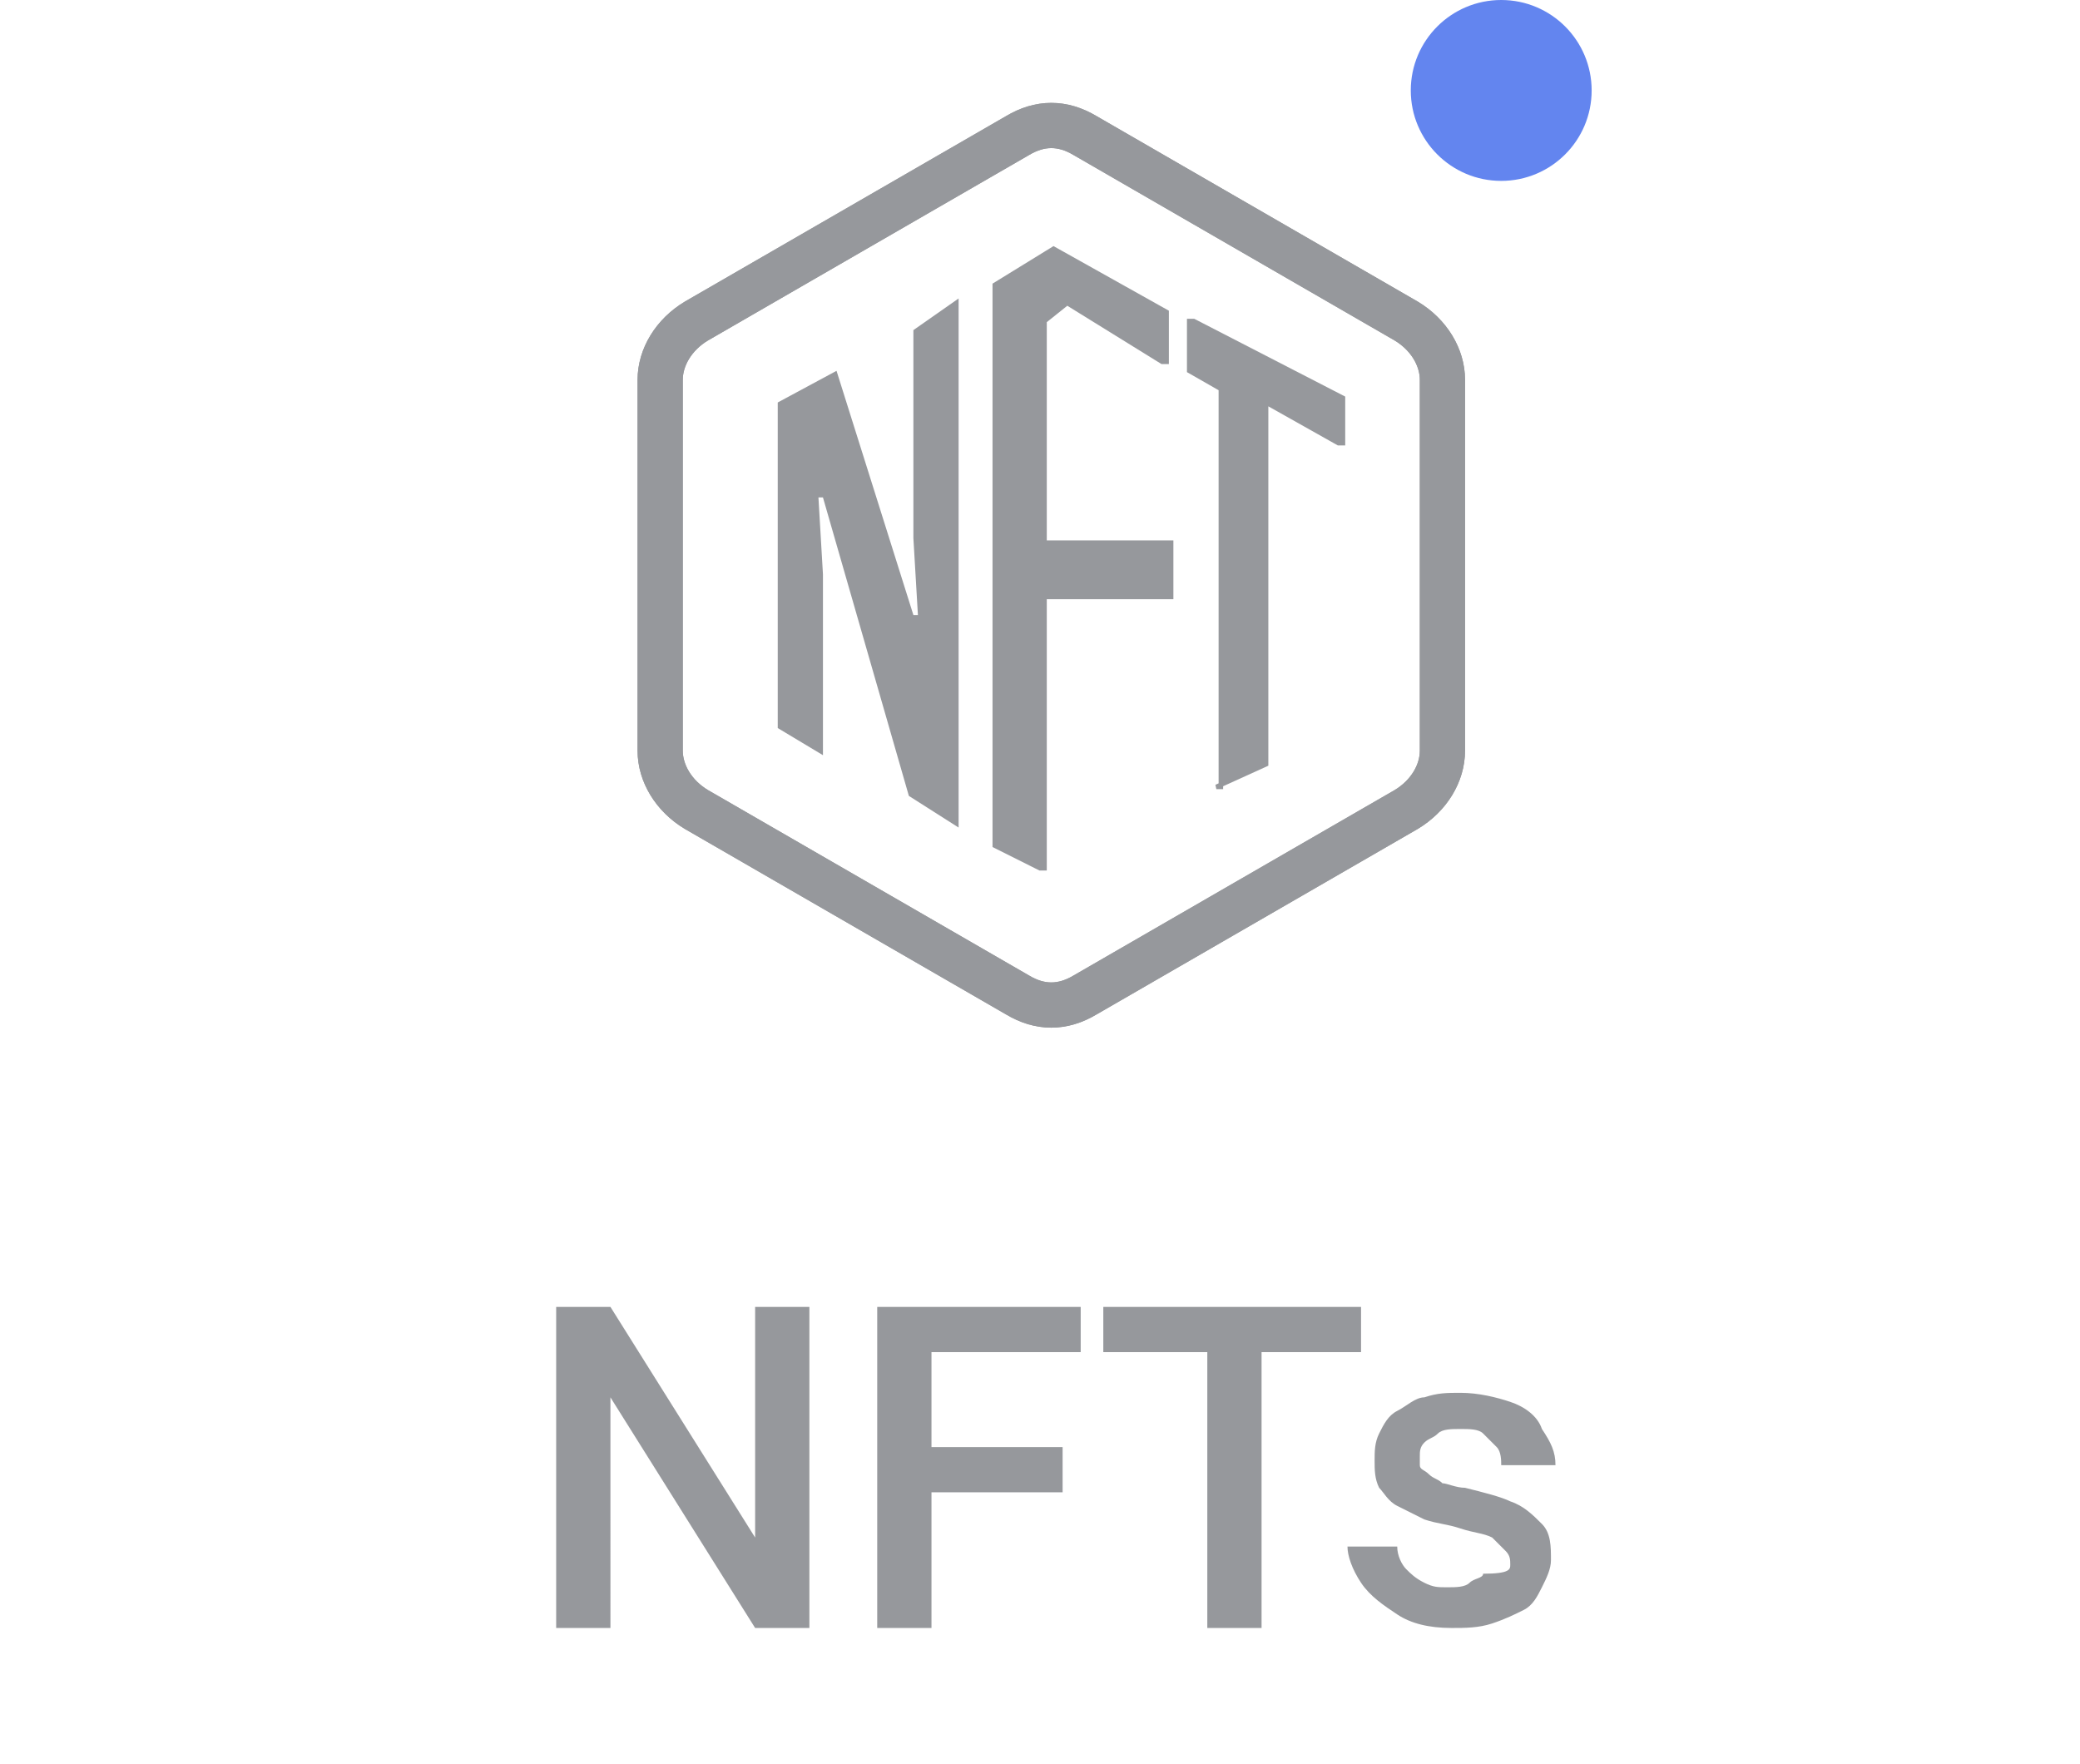
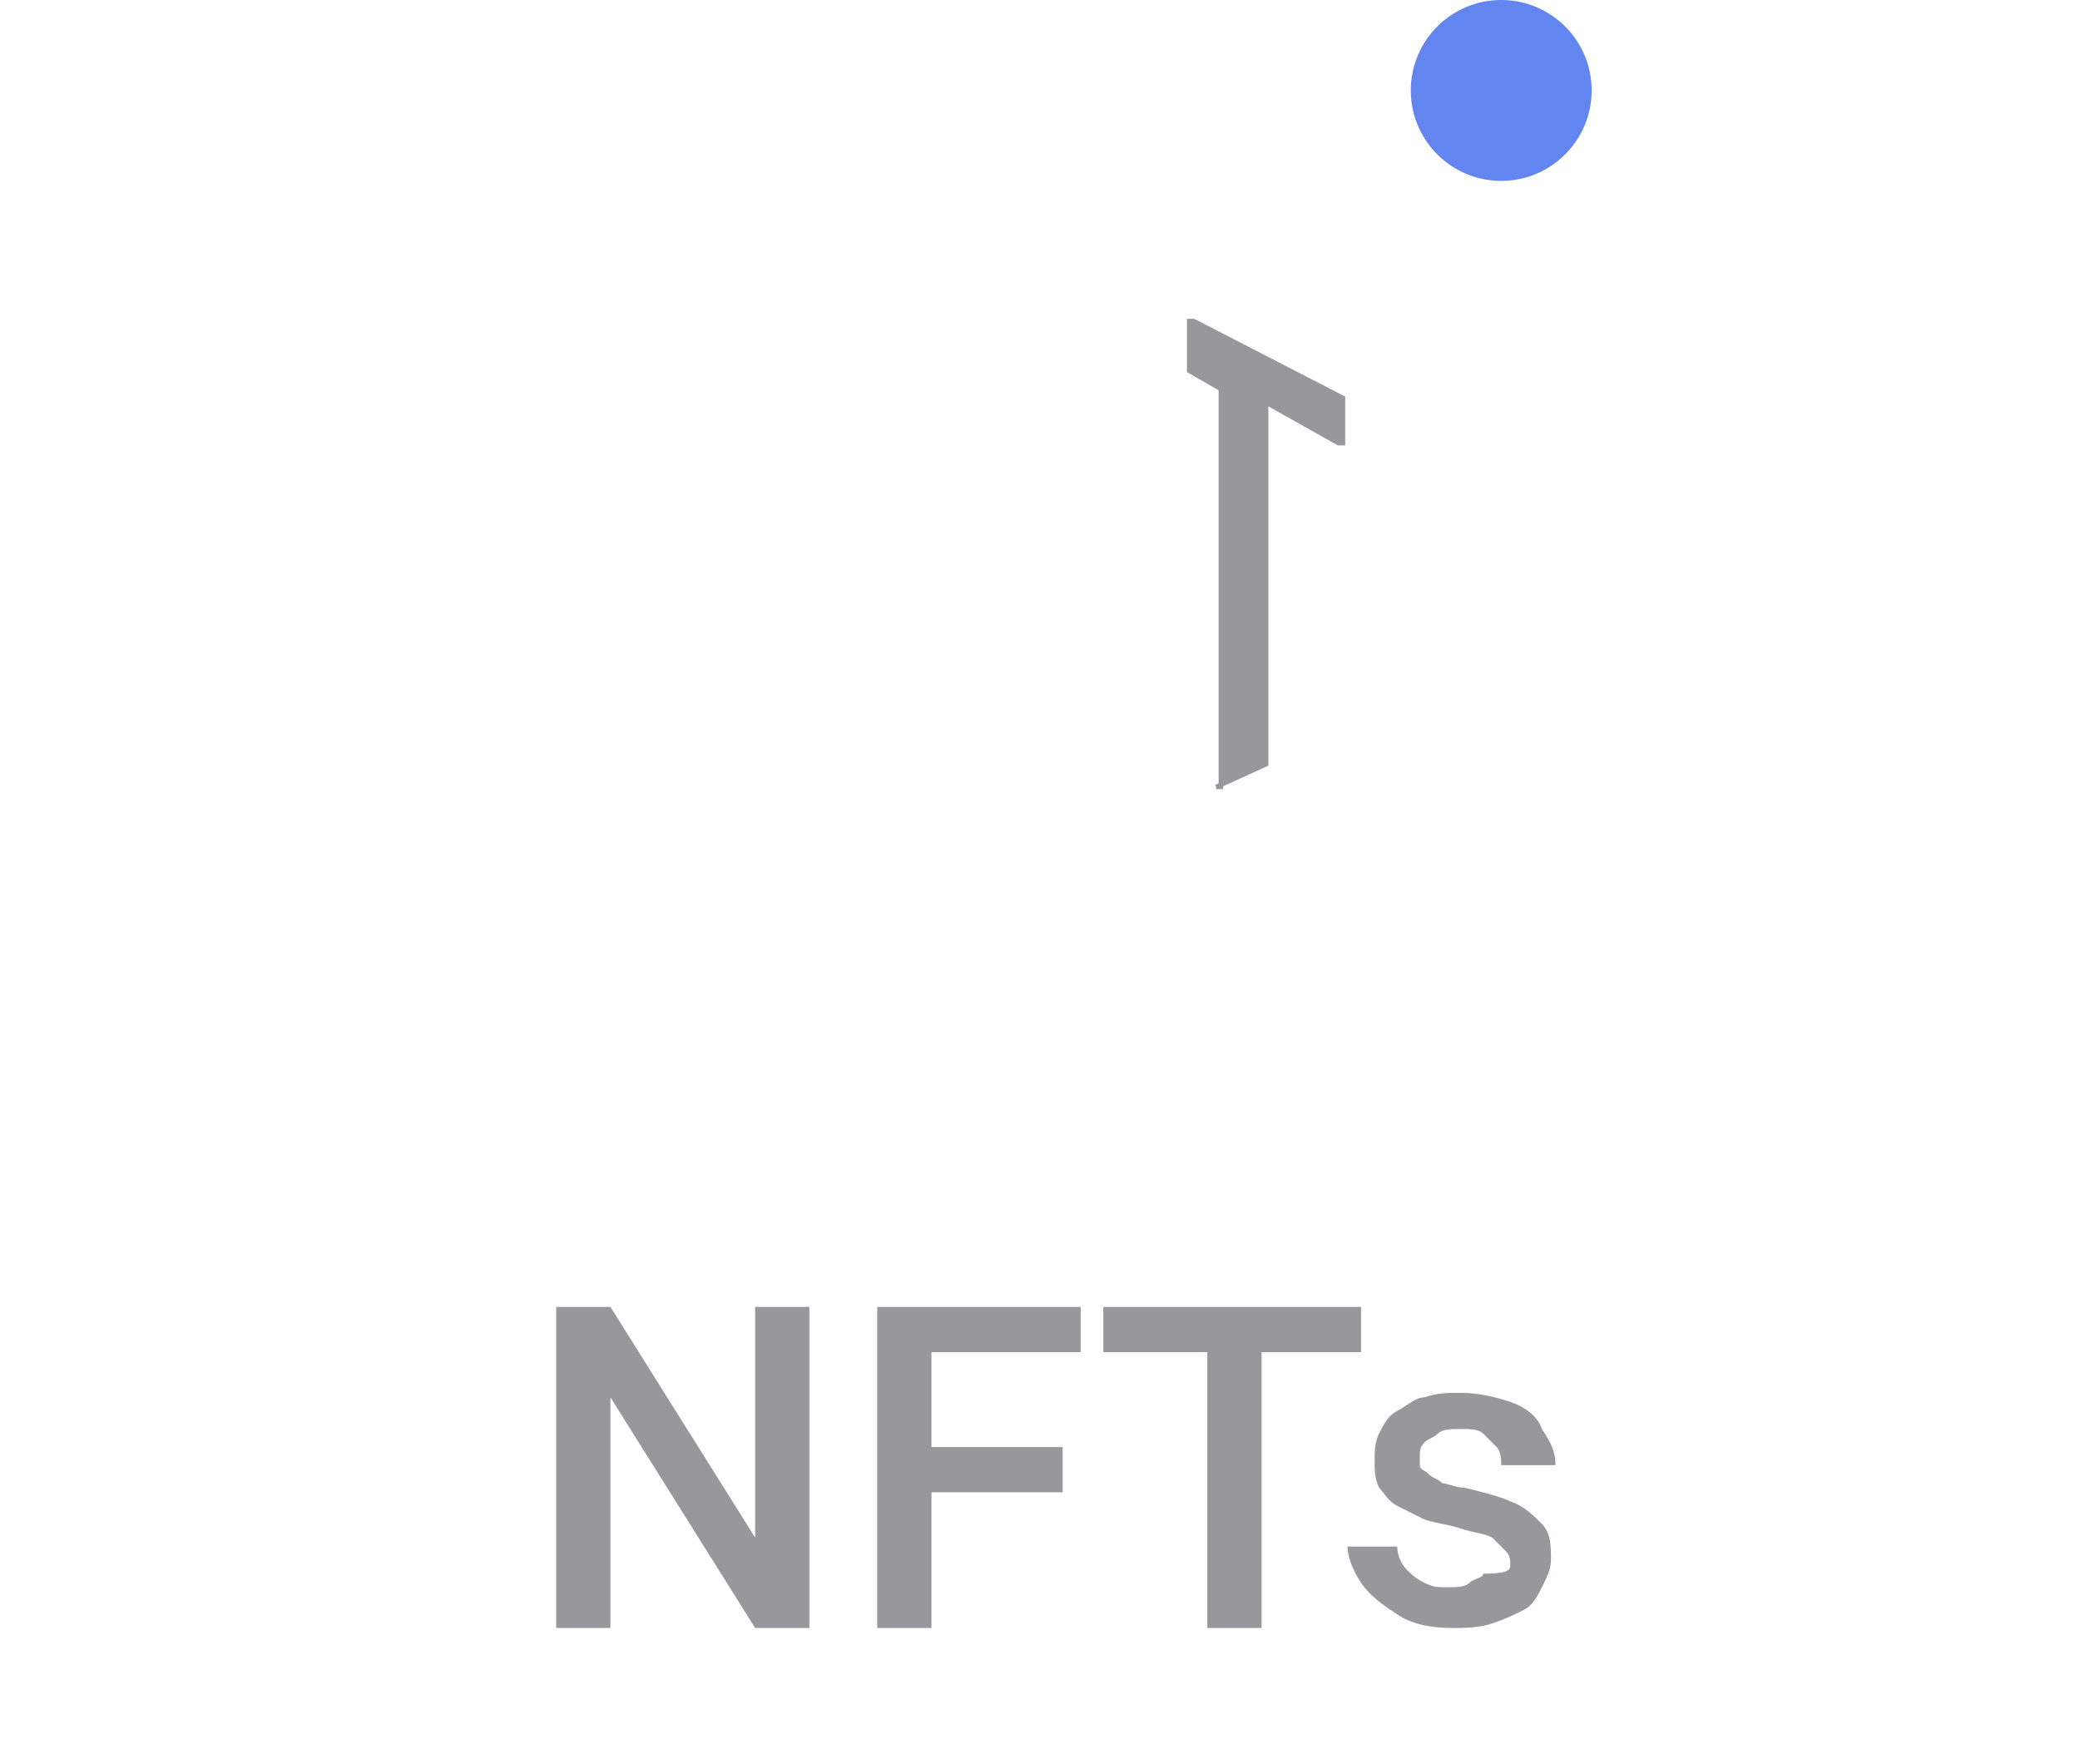
<svg xmlns="http://www.w3.org/2000/svg" version="1.1" id="Layer_1" x="0px" y="0px" viewBox="0 0 46 39" style="enable-background:new 0 0 46 39;" xml:space="preserve">
  <style type="text/css">
	.st0{display:none;fill:none;stroke:#96989C;stroke-width:1.3;}
	.st1{display:none;fill:#96989C;}
	.st2{fill:none;stroke:#96989C;}
	.st3{fill:#96989C;stroke:#96989C;stroke-width:0.1;}
	.st4{fill:#96989C;}
	.st5{fill:#6385EF;}
</style>
  <path class="st0" d="M29.1,14.3l2.1,2.1c0.4,0.4,0.4,1,0,1.4l-1.4,1.4c-1.3,1.3-3.2,1.8-5,1.2c-4.9-1.6-8.7-5.5-10.4-10.4  c-0.6-1.7-0.1-3.7,1.2-5l1.4-1.4c0.4-0.4,1-0.4,1.4,0l2.1,2.1c0.4,0.4,0.4,1,0,1.4l-1.3,1.3c-0.1,0.1-0.1,0.1-0.1,0.2  c0.4,3.6,3.3,6.5,6.9,6.9c0.1,0,0.2,0,0.2-0.1l1.3-1.3C28.1,13.9,28.7,13.9,29.1,14.3z" />
  <path class="st1" d="M12.9,33.7h1.2c0,0.5-0.2,0.9-0.4,1.2c-0.2,0.4-0.5,0.6-0.9,0.9c-0.4,0.2-0.9,0.3-1.5,0.3  c-0.4,0-0.8-0.1-1.2-0.2c-0.4-0.2-0.7-0.4-0.9-0.7c-0.3-0.3-0.4-0.6-0.6-1.1c-0.1-0.4-0.2-0.9-0.2-1.4v-0.6c0-0.5,0.1-1,0.2-1.4  C8.8,30.4,9,30,9.3,29.7c0.3-0.3,0.6-0.5,0.9-0.7c0.4-0.2,0.8-0.2,1.2-0.2c0.6,0,1,0.1,1.4,0.3c0.4,0.2,0.7,0.5,0.9,0.9  c0.2,0.4,0.4,0.8,0.4,1.3h-1.2c0-0.3-0.1-0.6-0.2-0.8c-0.1-0.2-0.3-0.4-0.5-0.5c-0.2-0.1-0.5-0.2-0.8-0.2c-0.3,0-0.5,0.1-0.7,0.2  c-0.2,0.1-0.4,0.3-0.5,0.5c-0.1,0.2-0.2,0.5-0.3,0.7c-0.1,0.3-0.1,0.6-0.1,1v0.6c0,0.4,0,0.7,0.1,1c0.1,0.3,0.2,0.5,0.3,0.7  c0.1,0.2,0.3,0.4,0.5,0.5s0.5,0.2,0.7,0.2c0.3,0,0.6-0.1,0.8-0.2c0.2-0.1,0.4-0.3,0.5-0.5C12.8,34.3,12.9,34,12.9,33.7z M18,29.8  L15.9,36h-1.3l2.7-7.1h0.8L18,29.8z M19.8,36l-2.1-6.2l-0.1-0.9h0.8l2.7,7.1H19.8z M19.7,33.4v1h-3.9v-1H19.7z M26.3,35v1h-3.6v-1  H26.3z M23.1,28.9V36h-1.2v-7.1H23.1z M31.7,35v1h-3.6v-1H31.7z M28.5,28.9V36h-1.2v-7.1H28.5z M36.4,34.2c0-0.1,0-0.3-0.1-0.4  c0-0.1-0.1-0.2-0.2-0.3c-0.1-0.1-0.3-0.2-0.5-0.3c-0.2-0.1-0.5-0.2-0.8-0.3c-0.3-0.1-0.7-0.2-0.9-0.3c-0.3-0.1-0.5-0.3-0.7-0.4  c-0.2-0.2-0.4-0.4-0.5-0.6c-0.1-0.2-0.2-0.5-0.2-0.8c0-0.3,0.1-0.6,0.2-0.8c0.1-0.2,0.3-0.4,0.5-0.6c0.2-0.2,0.5-0.3,0.8-0.4  c0.3-0.1,0.7-0.1,1-0.1c0.5,0,1,0.1,1.4,0.3c0.4,0.2,0.7,0.5,0.9,0.8c0.2,0.3,0.3,0.7,0.3,1.1h-1.2c0-0.2-0.1-0.4-0.2-0.6  c-0.1-0.2-0.2-0.3-0.4-0.4c-0.2-0.1-0.5-0.2-0.8-0.2c-0.3,0-0.5,0-0.7,0.1c-0.2,0.1-0.3,0.2-0.4,0.4c-0.1,0.1-0.1,0.3-0.1,0.5  c0,0.1,0,0.3,0.1,0.4c0.1,0.1,0.2,0.2,0.3,0.3c0.1,0.1,0.3,0.2,0.5,0.3s0.4,0.2,0.7,0.2c0.4,0.1,0.7,0.2,1,0.4  c0.3,0.1,0.5,0.3,0.7,0.5c0.2,0.2,0.3,0.4,0.4,0.6c0.1,0.2,0.1,0.5,0.1,0.8c0,0.3-0.1,0.6-0.2,0.8c-0.1,0.2-0.3,0.4-0.5,0.6  c-0.2,0.2-0.5,0.3-0.8,0.4c-0.3,0.1-0.7,0.1-1,0.1c-0.3,0-0.7,0-1-0.1c-0.3-0.1-0.6-0.2-0.9-0.4c-0.3-0.2-0.5-0.4-0.6-0.7  c-0.2-0.3-0.2-0.6-0.2-1h1.2c0,0.2,0,0.4,0.1,0.6c0.1,0.2,0.2,0.3,0.3,0.4c0.1,0.1,0.3,0.2,0.5,0.2c0.2,0,0.4,0.1,0.6,0.1  c0.3,0,0.5,0,0.7-0.1c0.2-0.1,0.3-0.2,0.4-0.3C36.4,34.5,36.4,34.4,36.4,34.2z" />
  <g>
-     <path class="st2" d="M24,3l7.1,4.1c0.5,0.3,0.8,0.8,0.8,1.3v8.2c0,0.5-0.3,1-0.8,1.3L24,22c-0.5,0.3-1,0.3-1.5,0l-7.1-4.1   c-0.5-0.3-0.8-0.8-0.8-1.3V8.4c0-0.5,0.3-1,0.8-1.3L22.5,3C23,2.7,23.5,2.7,24,3z" />
-     <path class="st2" d="M24,3l7.1,4.1c0.5,0.3,0.8,0.8,0.8,1.3v8.2c0,0.5-0.3,1-0.8,1.3L24,22c-0.5,0.3-1,0.3-1.5,0l-7.1-4.1   c-0.5-0.3-0.8-0.8-0.8-1.3V8.4c0-0.5,0.3-1,0.8-1.3L22.5,3C23,2.7,23.5,2.7,24,3z" />
    <path class="st3" d="M26.9,17.4L26.9,17.4L26.9,17.4l1.1-0.5l0,0v0v-8l1.6,0.9l0.1,0V9.8v-1v0l0,0l-3.3-1.7l-0.1,0v0.1v1v0l0,0   l0.7,0.4V17.4z" />
-     <path class="st3" d="M22,6.3L22,6.3L22,6.3l0,12.4v0l0,0l1,0.5l0.1,0v-0.1v-5.9h2.7h0.1v-0.1v-1v-0.1h-0.1h-2.7V7.1l0.5-0.4L25.7,8   l0.1,0V7.9V6.9v0l0,0l-2.5-1.4l0,0l0,0L22,6.3z" />
-     <path class="st4" d="M17.2,8.9l1.3-0.7l1.7,5.4h0.1l-0.1-1.7V7.3l1-0.7v11.7l-1.1-0.7l-1.9-6.6h-0.1l0.1,1.7v4l-1-0.6V8.9z" />
    <circle class="st5" cx="33.2" cy="2" r="2" />
    <path class="st4" d="M17.9,28.9V36h-1.2l-3.2-5.1V36h-1.2v-7.1h1.2l3.2,5.1v-5.1H17.9z M20.6,28.9V36h-1.2v-7.1H20.6z M23.5,32v1   h-3.2v-1H23.5z M23.9,28.9v1h-3.6v-1H23.9z M27.9,28.9V36h-1.2v-7.1H27.9z M30.1,28.9v1h-5.7v-1H30.1z M33.4,34.6   c0-0.1,0-0.2-0.1-0.3c-0.1-0.1-0.2-0.2-0.3-0.3c-0.2-0.1-0.4-0.1-0.7-0.2c-0.3-0.1-0.5-0.1-0.8-0.2c-0.2-0.1-0.4-0.2-0.6-0.3   c-0.2-0.1-0.3-0.3-0.4-0.4c-0.1-0.2-0.1-0.4-0.1-0.6c0-0.2,0-0.4,0.1-0.6c0.1-0.2,0.2-0.4,0.4-0.5c0.2-0.1,0.4-0.3,0.6-0.3   c0.3-0.1,0.5-0.1,0.8-0.1c0.4,0,0.8,0.1,1.1,0.2c0.3,0.1,0.6,0.3,0.7,0.6c0.2,0.3,0.3,0.5,0.3,0.8h-1.2c0-0.1,0-0.3-0.1-0.4   c-0.1-0.1-0.2-0.2-0.3-0.3c-0.1-0.1-0.3-0.1-0.5-0.1c-0.2,0-0.4,0-0.5,0.1c-0.1,0.1-0.2,0.1-0.3,0.2c-0.1,0.1-0.1,0.2-0.1,0.3   c0,0.1,0,0.2,0,0.2c0,0.1,0.1,0.1,0.2,0.2c0.1,0.1,0.2,0.1,0.3,0.2c0.1,0,0.3,0.1,0.5,0.1c0.4,0.1,0.8,0.2,1,0.3   c0.3,0.1,0.5,0.3,0.7,0.5c0.2,0.2,0.2,0.5,0.2,0.8c0,0.2-0.1,0.4-0.2,0.6c-0.1,0.2-0.2,0.4-0.4,0.5c-0.2,0.1-0.4,0.2-0.7,0.3   c-0.3,0.1-0.6,0.1-0.9,0.1c-0.5,0-0.9-0.1-1.2-0.3c-0.3-0.2-0.6-0.4-0.8-0.7c-0.2-0.3-0.3-0.6-0.3-0.8h1.1c0,0.2,0.1,0.4,0.2,0.5   c0.1,0.1,0.2,0.2,0.4,0.3c0.2,0.1,0.3,0.1,0.5,0.1c0.2,0,0.4,0,0.5-0.1c0.1-0.1,0.3-0.1,0.3-0.2C33.4,34.8,33.4,34.7,33.4,34.6z" />
  </g>
</svg>